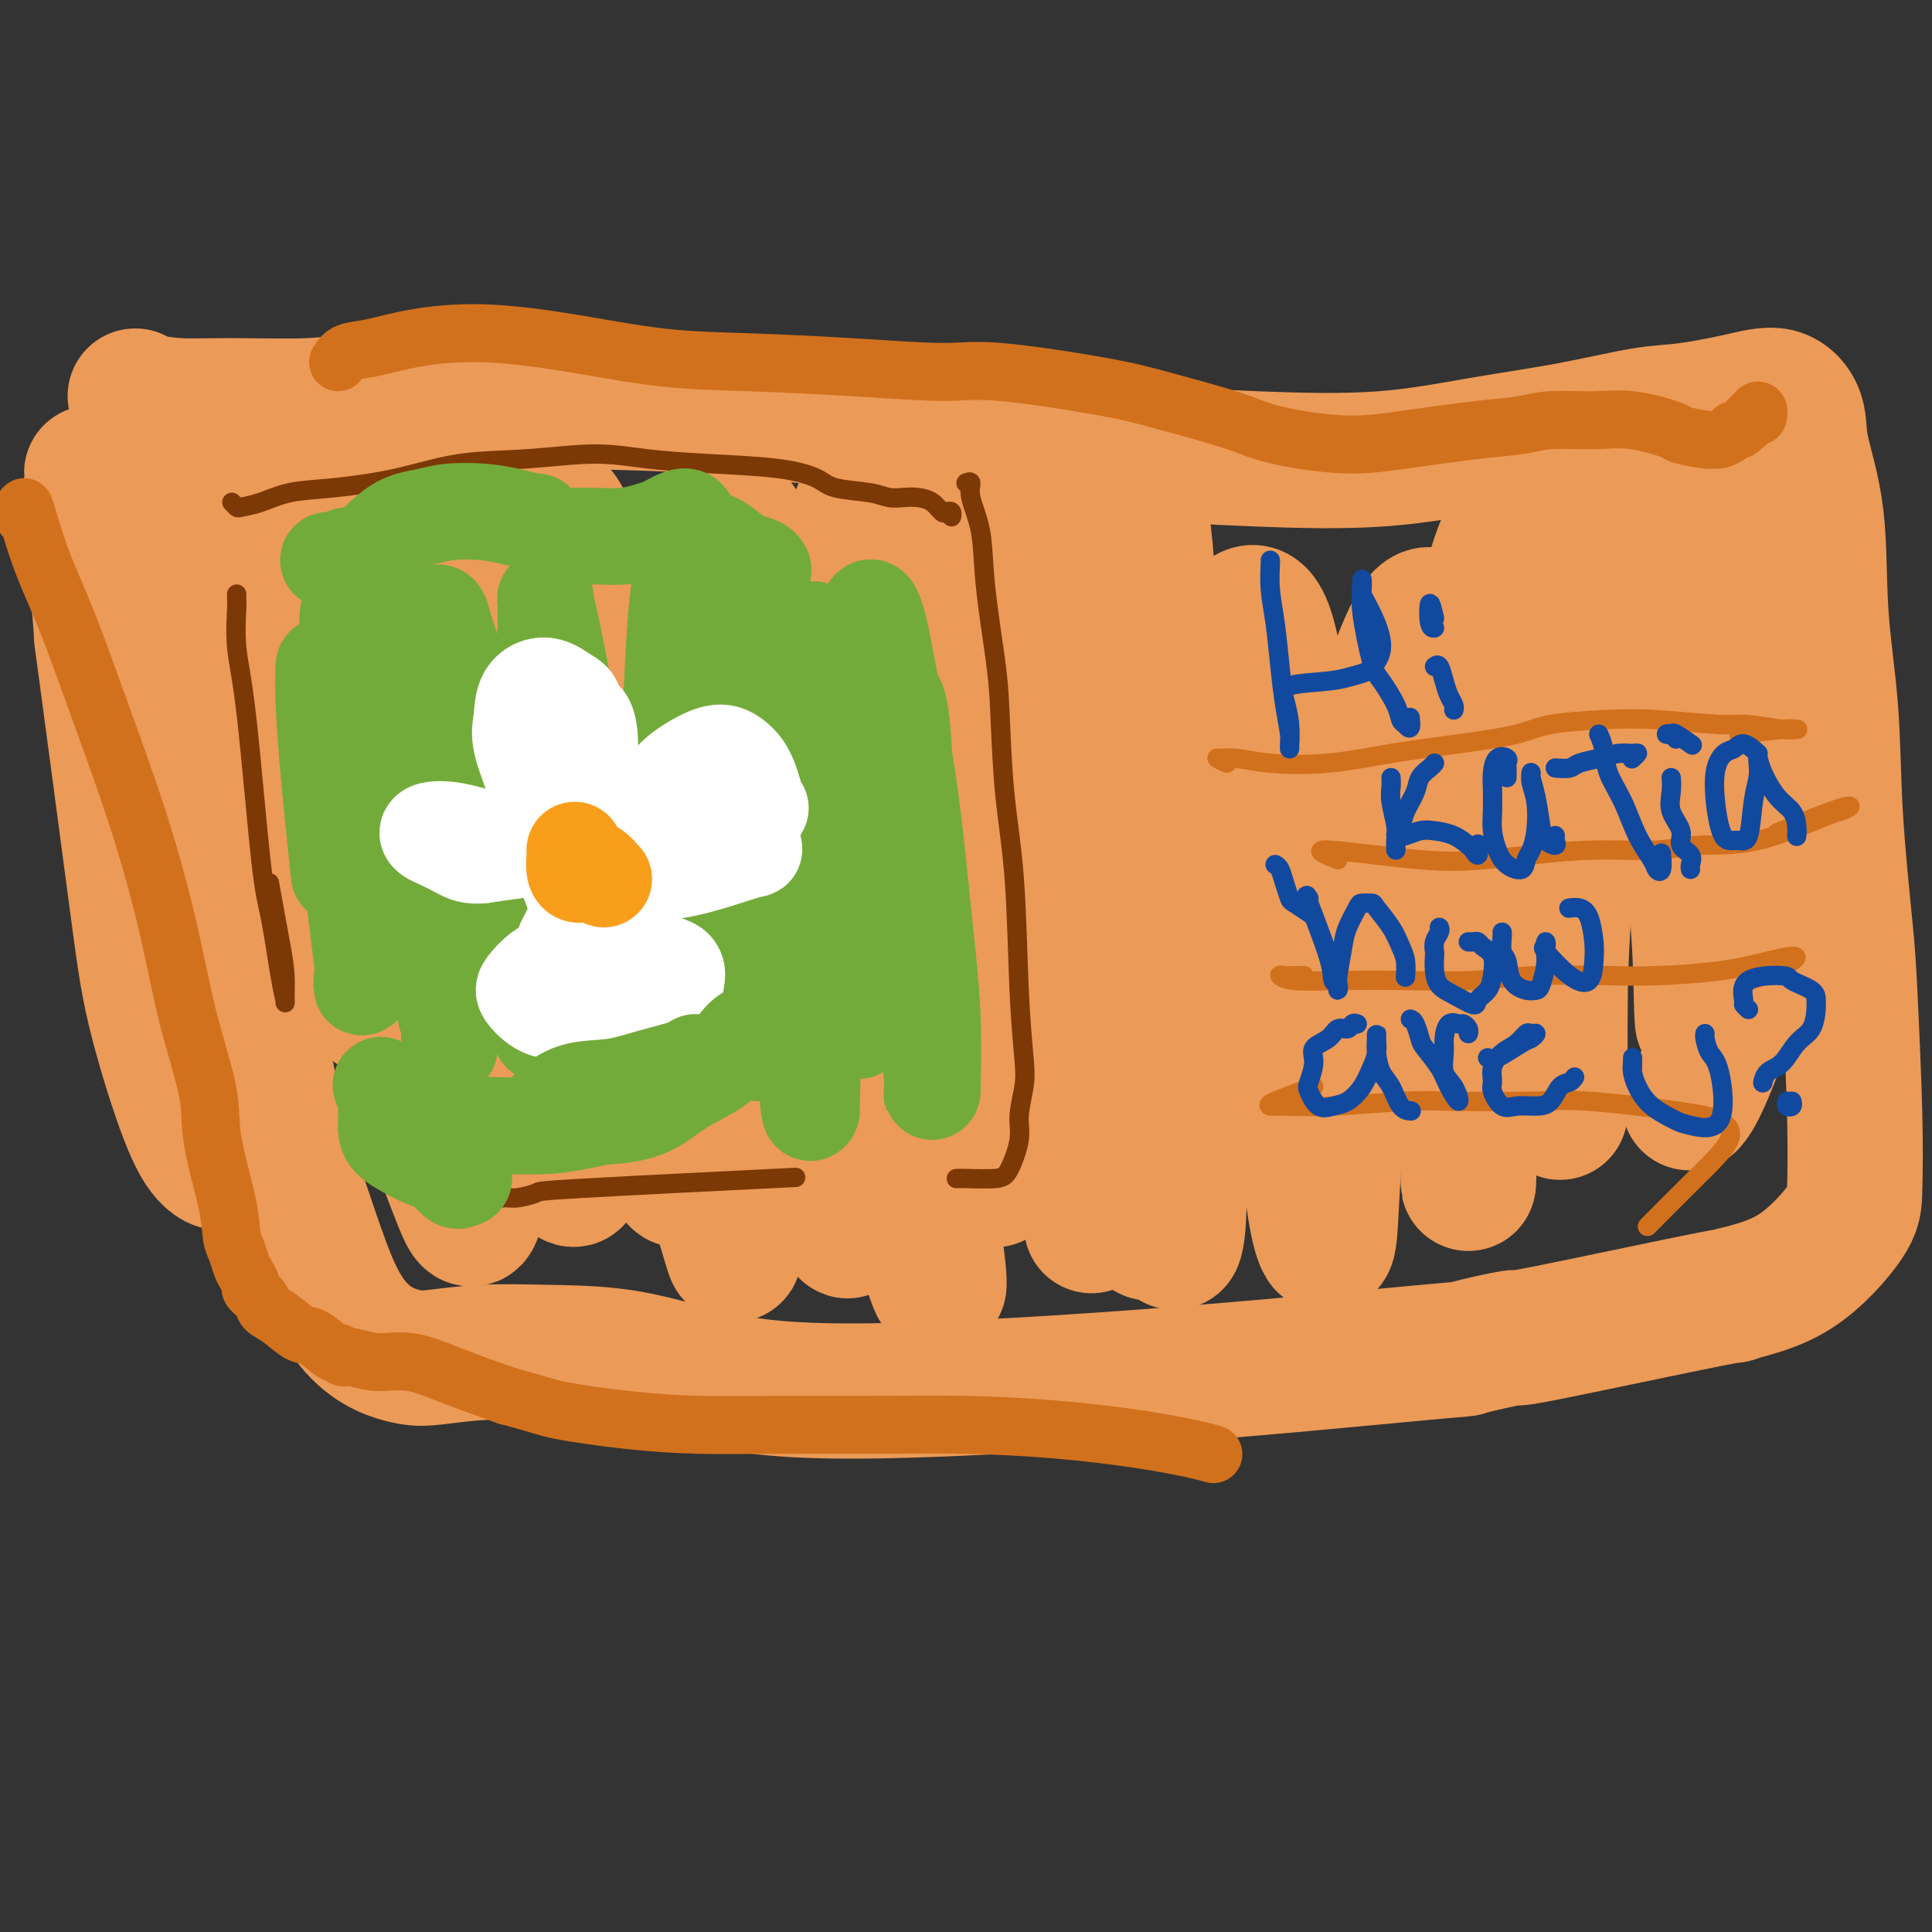
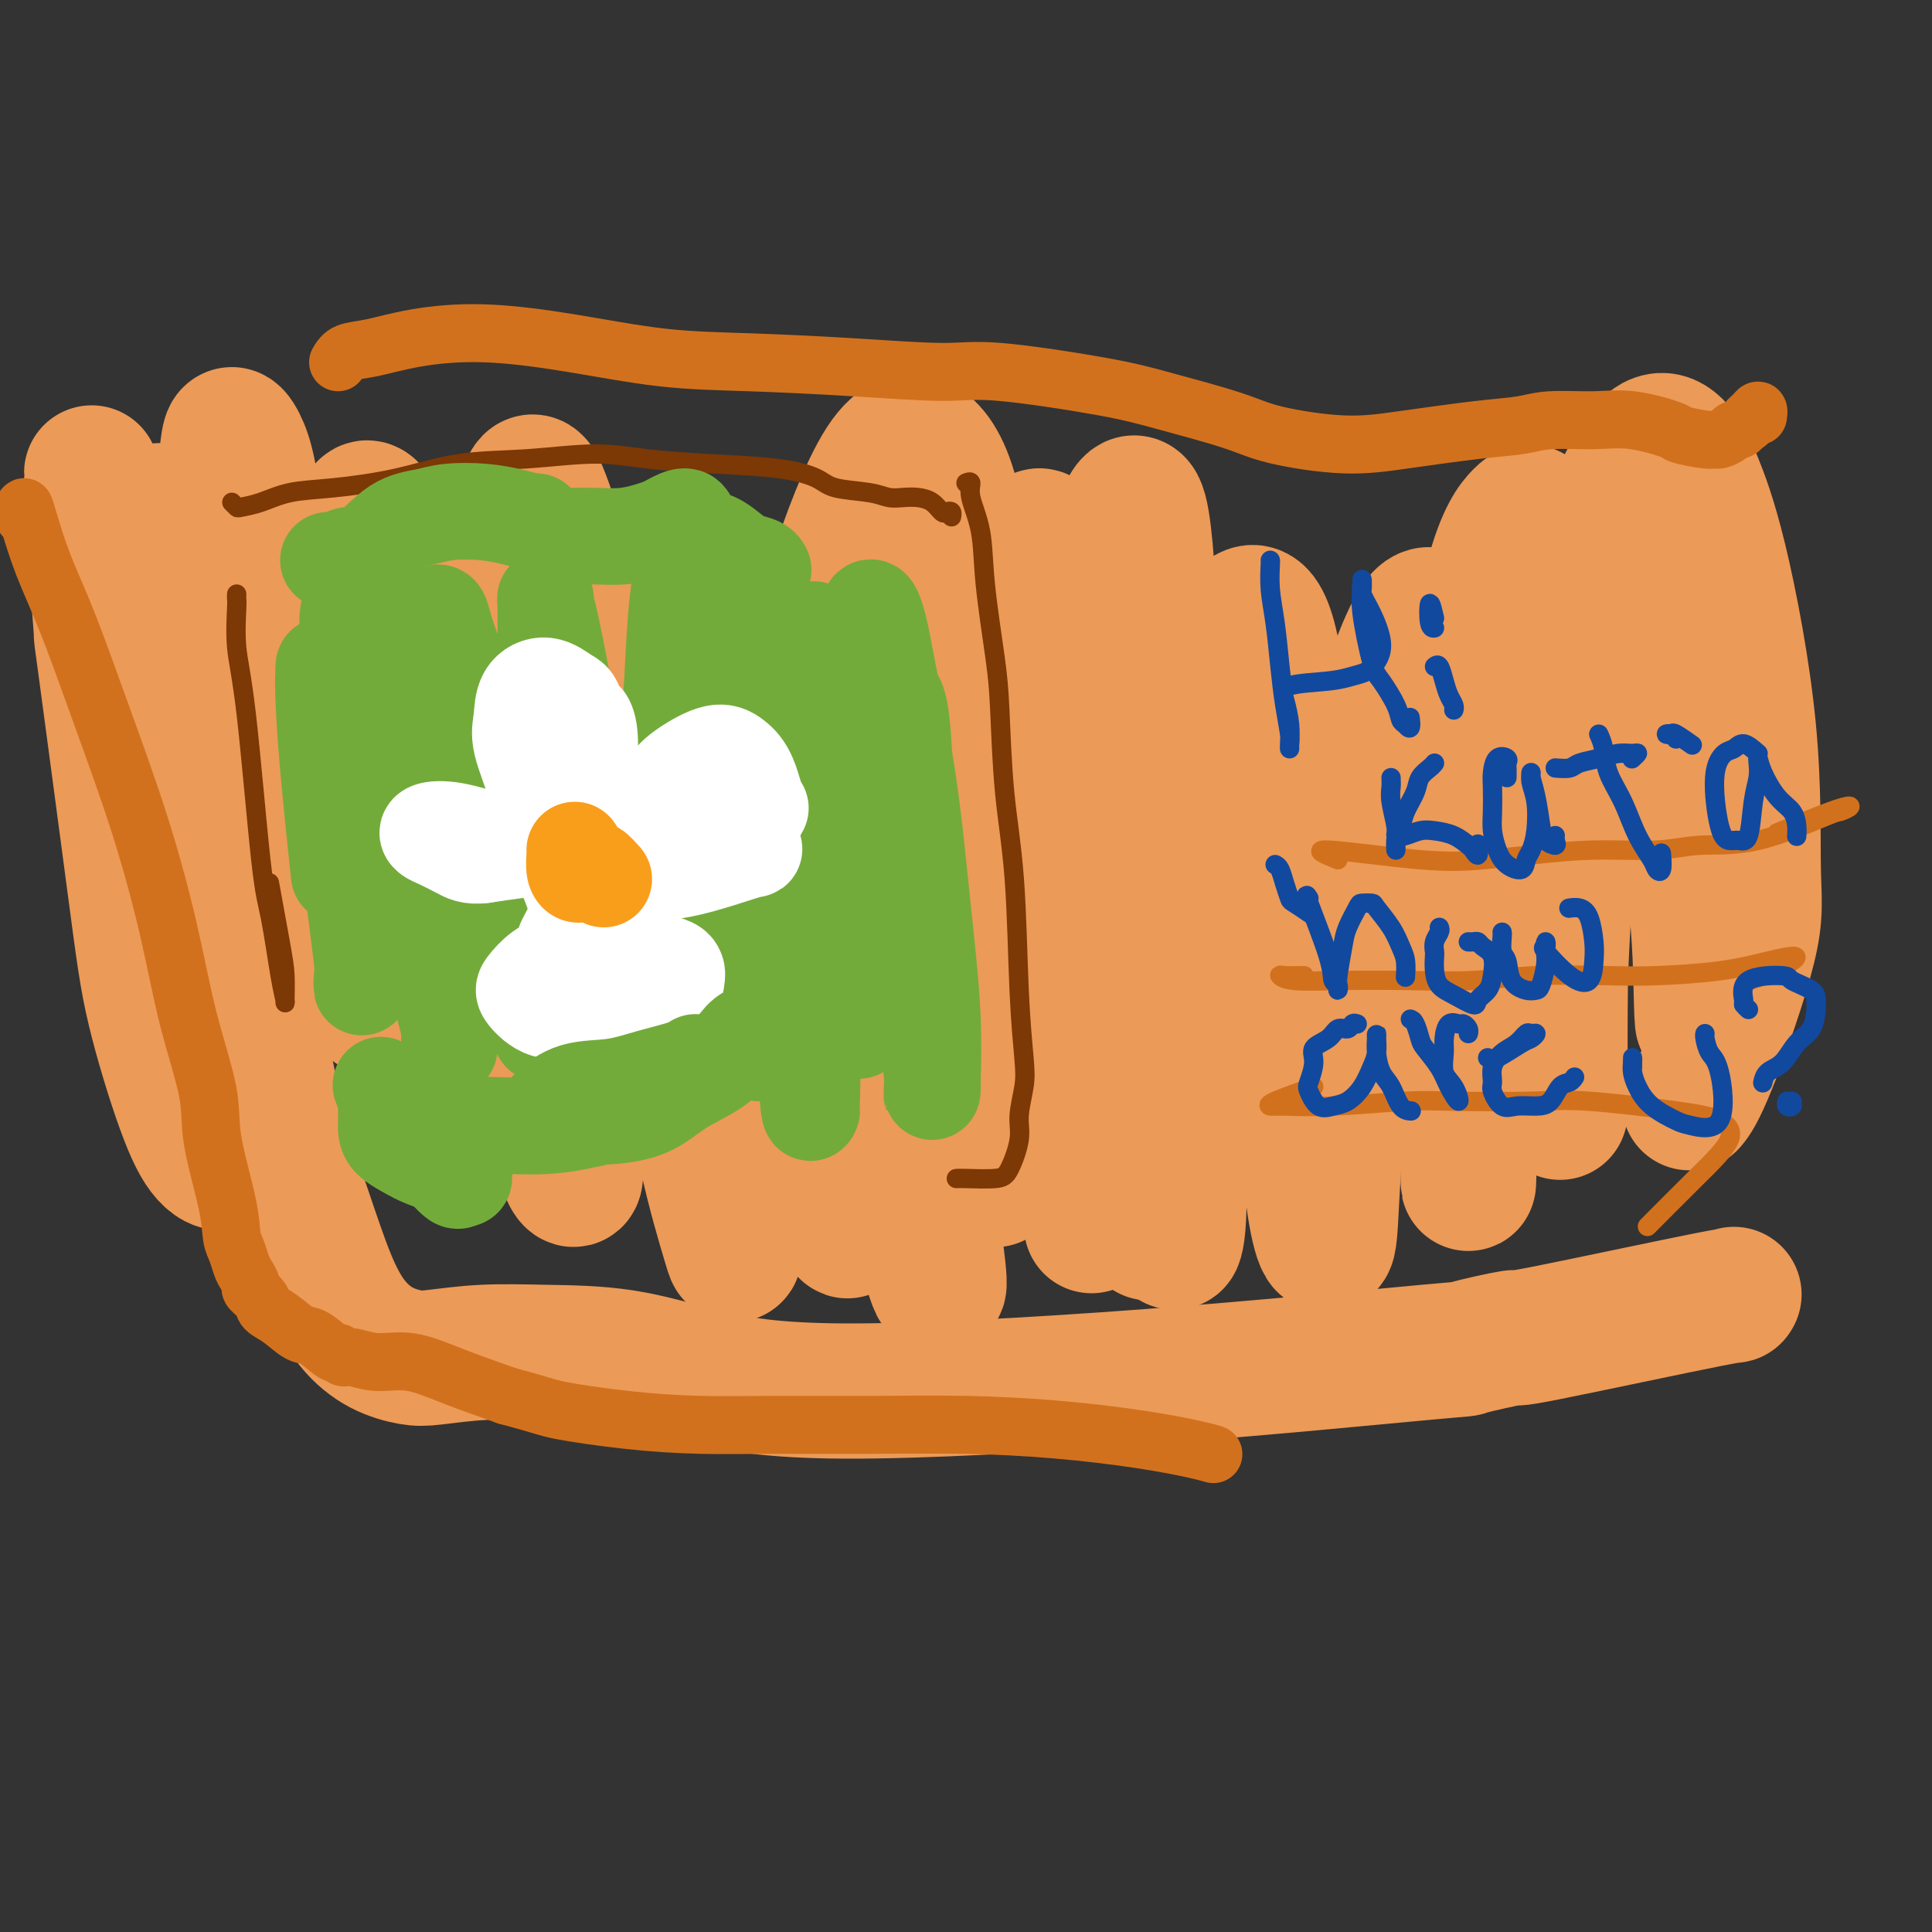
<svg xmlns="http://www.w3.org/2000/svg" viewBox="0 0 400 400" version="1.1">
  <rect x="0" y="0" width="400" height="400" fill="#333333" stroke="none" />
  <g fill="none" stroke="#EC9A57" stroke-width="28" stroke-linecap="round" stroke-linejoin="round">
-     <path d="M28,82c0.273,0.307 0.546,0.615 2,1c1.454,0.385 4.091,0.849 7,1c2.909,0.151 6.092,-0.010 11,0c4.908,0.010 11.540,0.190 16,0c4.460,-0.190 6.747,-0.751 15,-1c8.253,-0.249 22.471,-0.187 35,0c12.529,0.187 23.370,0.498 31,1c7.630,0.502 12.050,1.195 21,2c8.950,0.805 22.430,1.723 34,3c11.570,1.277 21.231,2.912 31,4c9.769,1.088 19.647,1.630 29,2c9.353,0.370 18.180,0.570 26,0c7.820,-0.570 14.634,-1.910 21,-3c6.366,-1.090 12.285,-1.931 18,-3c5.715,-1.069 11.227,-2.367 15,-3c3.773,-0.633 5.807,-0.602 9,-1c3.193,-0.398 7.546,-1.226 11,-2c3.454,-0.774 6.010,-1.494 8,-1c1.990,0.494 3.416,2.200 4,4c0.584,1.800 0.326,3.692 1,7c0.674,3.308 2.278,8.032 3,14c0.722,5.968 0.560,13.181 1,20c0.440,6.819 1.481,13.245 2,20c0.519,6.755 0.517,13.839 1,22c0.483,8.161 1.450,17.398 2,23c0.550,5.602 0.684,7.569 1,14c0.316,6.431 0.814,17.325 1,25c0.186,7.675 0.060,12.129 0,15c-0.060,2.871 -0.055,4.158 -2,7c-1.945,2.842 -5.842,7.241 -10,10c-4.158,2.759 -8.579,3.880 -13,5" />
    <path d="M359,268c-1.152,0.583 2.467,-0.461 -5,1c-7.467,1.461 -26.022,5.426 -34,7c-7.978,1.574 -5.379,0.757 -7,1c-1.621,0.243 -7.462,1.546 -9,2c-1.538,0.454 1.226,0.059 -9,1c-10.226,0.941 -33.444,3.219 -57,5c-23.556,1.781 -47.451,3.065 -63,3c-15.549,-0.065 -22.753,-1.478 -29,-3c-6.247,-1.522 -11.537,-3.153 -17,-4c-5.463,-0.847 -11.099,-0.911 -16,-1c-4.901,-0.089 -9.065,-0.205 -13,0c-3.935,0.205 -7.640,0.729 -10,1c-2.360,0.271 -3.375,0.288 -5,0c-1.625,-0.288 -3.858,-0.880 -6,-2c-2.142,-1.120 -4.192,-2.767 -6,-5c-1.808,-2.233 -3.376,-5.051 -5,-9c-1.624,-3.949 -3.306,-9.030 -5,-14c-1.694,-4.970 -3.400,-9.831 -5,-16c-1.600,-6.169 -3.093,-13.648 -4,-19c-0.907,-5.352 -1.227,-8.577 -2,-14c-0.773,-5.423 -1.998,-13.044 -3,-23c-1.002,-9.956 -1.782,-22.249 -2,-29c-0.218,-6.751 0.126,-7.962 0,-12c-0.126,-4.038 -0.721,-10.903 -1,-17c-0.279,-6.097 -0.241,-11.426 0,-16c0.241,-4.574 0.686,-8.394 1,-11c0.314,-2.606 0.496,-3.997 1,-4c0.504,-0.003 1.328,1.384 2,3c0.672,1.616 1.192,3.462 2,8c0.808,4.538 1.904,11.769 3,19" />
    <path d="M55,120c1.759,8.457 2.656,14.598 4,23c1.344,8.402 3.134,19.065 5,28c1.866,8.935 3.808,16.141 6,22c2.192,5.859 4.633,10.370 6,13c1.367,2.630 1.660,3.377 2,2c0.340,-1.377 0.727,-4.880 1,-8c0.273,-3.120 0.432,-5.858 0,-13c-0.432,-7.142 -1.455,-18.690 -2,-29c-0.545,-10.310 -0.612,-19.384 -1,-28c-0.388,-8.616 -1.098,-16.775 -1,-21c0.098,-4.225 1.004,-4.517 2,-3c0.996,1.517 2.083,4.841 4,11c1.917,6.159 4.665,15.151 8,26c3.335,10.849 7.258,23.553 11,36c3.742,12.447 7.305,24.636 10,35c2.695,10.364 4.523,18.904 6,24c1.477,5.096 2.604,6.747 3,6c0.396,-0.747 0.062,-3.893 -1,-12c-1.062,-8.107 -2.853,-21.176 -4,-31c-1.147,-9.824 -1.652,-16.402 -3,-28c-1.348,-11.598 -3.540,-28.214 -4,-42c-0.460,-13.786 0.811,-24.742 2,-29c1.189,-4.258 2.294,-1.817 4,3c1.706,4.817 4.012,12.011 7,22c2.988,9.989 6.658,22.771 10,36c3.342,13.229 6.357,26.903 9,40c2.643,13.097 4.913,25.617 7,35c2.087,9.383 3.993,15.628 5,19c1.007,3.372 1.117,3.869 1,0c-0.117,-3.869 -0.462,-12.106 -1,-20c-0.538,-7.894 -1.269,-15.447 -2,-23" />
    <path d="M149,214c-1.036,-13.581 -2.626,-26.033 -3,-41c-0.374,-14.967 0.468,-32.447 1,-41c0.532,-8.553 0.753,-8.178 2,-7c1.247,1.178 3.519,3.159 6,9c2.481,5.841 5.172,15.543 9,29c3.828,13.457 8.793,30.669 12,41c3.207,10.331 4.657,13.782 8,26c3.343,12.218 8.578,33.203 10,36c1.422,2.797 -0.971,-12.592 -3,-26c-2.029,-13.408 -3.696,-24.833 -5,-38c-1.304,-13.167 -2.245,-28.075 -2,-39c0.245,-10.925 1.676,-17.868 4,-21c2.324,-3.132 5.541,-2.454 9,1c3.459,3.454 7.161,9.685 11,19c3.839,9.315 7.814,21.714 11,30c3.186,8.286 5.584,12.460 8,20c2.416,7.540 4.850,18.446 7,27c2.150,8.554 4.015,14.757 4,16c-0.015,1.243 -1.910,-2.474 -3,-5c-1.090,-2.526 -1.375,-3.863 -6,-12c-4.625,-8.137 -13.591,-23.075 -19,-32c-5.409,-8.925 -7.260,-11.836 -8,-13c-0.740,-1.164 -0.370,-0.582 0,0" />
    <path d="M35,121c-0.285,-0.329 -0.571,-0.659 -1,-4c-0.429,-3.341 -1.002,-9.694 -1,-11c0.002,-1.306 0.579,2.436 1,6c0.421,3.564 0.686,6.949 1,12c0.314,5.051 0.677,11.766 1,16c0.323,4.234 0.604,5.986 2,14c1.396,8.014 3.905,22.289 5,30c1.095,7.711 0.777,8.859 1,11c0.223,2.141 0.988,5.274 1,6c0.012,0.726 -0.728,-0.955 -2,-5c-1.272,-4.045 -3.077,-10.453 -4,-15c-0.923,-4.547 -0.965,-7.235 -3,-16c-2.035,-8.765 -6.063,-23.609 -8,-32c-1.937,-8.391 -1.784,-10.329 -3,-15c-1.216,-4.671 -3.800,-12.077 -5,-16c-1.200,-3.923 -1.017,-4.365 -1,-4c0.017,0.365 -0.133,1.536 0,5c0.133,3.464 0.550,9.222 1,15c0.450,5.778 0.934,11.575 1,13c0.066,1.425 -0.286,-1.521 1,8c1.286,9.521 4.211,31.509 6,45c1.789,13.491 2.441,18.483 4,25c1.559,6.517 4.026,14.557 6,20c1.974,5.443 3.456,8.290 5,10c1.544,1.710 3.149,2.285 4,1c0.851,-1.285 0.946,-4.430 1,-11c0.054,-6.570 0.066,-16.565 0,-24c-0.066,-7.435 -0.210,-12.309 0,-21c0.210,-8.691 0.774,-21.197 2,-31c1.226,-9.803 3.113,-16.901 5,-24" />
-     <path d="M55,129c1.590,-6.217 3.064,-9.761 5,-12c1.936,-2.239 4.334,-3.175 6,0c1.666,3.175 2.599,10.460 4,16c1.401,5.540 3.271,9.333 5,18c1.729,8.667 3.317,22.207 5,35c1.683,12.793 3.460,24.838 6,35c2.540,10.162 5.842,18.440 8,24c2.158,5.560 3.170,8.403 4,7c0.830,-1.403 1.477,-7.050 2,-12c0.523,-4.950 0.921,-9.202 1,-18c0.079,-8.798 -0.161,-22.141 0,-36c0.161,-13.859 0.723,-28.235 2,-40c1.277,-11.765 3.270,-20.920 5,-28c1.730,-7.080 3.197,-12.086 5,-13c1.803,-0.914 3.941,2.264 5,6c1.059,3.736 1.040,8.029 2,14c0.960,5.971 2.901,13.621 5,28c2.099,14.379 4.357,35.486 6,47c1.643,11.514 2.673,13.433 4,19c1.327,5.567 2.953,14.782 4,20c1.047,5.218 1.516,6.438 2,4c0.484,-2.438 0.984,-8.534 1,-13c0.016,-4.466 -0.451,-7.300 -1,-20c-0.549,-12.700 -1.179,-35.264 -1,-51c0.179,-15.736 1.166,-24.643 2,-31c0.834,-6.357 1.516,-10.165 3,-14c1.484,-3.835 3.769,-7.698 6,-7c2.231,0.698 4.408,5.957 6,13c1.592,7.043 2.598,15.869 4,27c1.402,11.131 3.201,24.565 5,38" />
    <path d="M166,185c2.222,17.287 3.276,28.005 4,36c0.724,7.995 1.119,13.266 2,19c0.881,5.734 2.248,11.931 3,14c0.752,2.069 0.888,0.009 0,-4c-0.888,-4.009 -2.800,-9.967 -4,-20c-1.200,-10.033 -1.688,-24.140 -2,-40c-0.312,-15.860 -0.449,-33.474 0,-45c0.449,-11.526 1.483,-16.966 4,-25c2.517,-8.034 6.515,-18.664 10,-24c3.485,-5.336 6.456,-5.378 9,-3c2.544,2.378 4.661,7.175 6,15c1.339,7.825 1.902,18.679 2,31c0.098,12.321 -0.267,26.110 0,39c0.267,12.890 1.168,24.880 2,35c0.832,10.120 1.596,18.371 2,23c0.404,4.629 0.450,5.636 1,7c0.550,1.364 1.605,3.085 2,-4c0.395,-7.085 0.130,-22.978 0,-33c-0.130,-10.022 -0.127,-14.175 0,-24c0.127,-9.825 0.376,-25.324 1,-37c0.624,-11.676 1.624,-19.529 3,-25c1.376,-5.471 3.129,-8.560 4,-9c0.871,-0.440 0.860,1.769 1,6c0.140,4.231 0.430,10.484 1,20c0.570,9.516 1.421,22.294 2,35c0.579,12.706 0.888,25.340 2,37c1.112,11.660 3.027,22.345 4,30c0.973,7.655 1.003,12.279 1,14c-0.003,1.721 -0.039,0.540 0,-3c0.039,-3.540 0.154,-9.440 0,-19c-0.154,-9.560 -0.577,-22.780 -1,-36" />
    <path d="M225,195c-0.076,-16.490 0.233,-28.715 1,-41c0.767,-12.285 1.994,-24.629 3,-32c1.006,-7.371 1.793,-9.770 3,-13c1.207,-3.230 2.833,-7.292 4,-3c1.167,4.292 1.876,16.937 2,25c0.124,8.063 -0.336,11.545 0,21c0.336,9.455 1.467,24.882 2,38c0.533,13.118 0.469,23.926 1,34c0.531,10.074 1.659,19.413 2,25c0.341,5.587 -0.104,7.422 0,8c0.104,0.578 0.756,-0.102 1,-5c0.244,-4.898 0.080,-14.013 0,-21c-0.080,-6.987 -0.077,-11.848 0,-21c0.077,-9.152 0.226,-22.597 1,-34c0.774,-11.403 2.172,-20.763 4,-28c1.828,-7.237 4.086,-12.352 6,-16c1.914,-3.648 3.486,-5.828 5,-5c1.514,0.828 2.972,4.666 4,12c1.028,7.334 1.626,18.166 2,26c0.374,7.834 0.524,12.672 1,21c0.476,8.328 1.278,20.148 2,30c0.722,9.852 1.362,17.738 2,24c0.638,6.262 1.273,10.901 2,14c0.727,3.099 1.547,4.658 2,3c0.453,-1.658 0.539,-6.532 1,-14c0.461,-7.468 1.296,-17.530 2,-30c0.704,-12.470 1.277,-27.350 2,-37c0.723,-9.650 1.596,-14.071 4,-22c2.404,-7.929 6.340,-19.365 9,-24c2.660,-4.635 4.046,-2.467 5,0c0.954,2.467 1.477,5.234 2,8" />
    <path d="M300,138c0.718,4.875 1.513,13.061 2,23c0.487,9.939 0.667,21.631 1,32c0.333,10.369 0.818,19.415 1,27c0.182,7.585 0.059,13.709 0,18c-0.059,4.291 -0.055,6.749 0,7c0.055,0.251 0.161,-1.704 0,-7c-0.161,-5.296 -0.591,-13.934 -1,-21c-0.409,-7.066 -0.799,-12.561 -1,-22c-0.201,-9.439 -0.215,-22.822 1,-37c1.215,-14.178 3.659,-29.150 6,-38c2.341,-8.850 4.578,-11.579 6,-13c1.422,-1.421 2.027,-1.535 3,1c0.973,2.535 2.313,7.719 3,15c0.687,7.281 0.720,16.660 1,27c0.280,10.340 0.807,21.642 1,32c0.193,10.358 0.051,19.771 0,27c-0.051,7.229 -0.010,12.275 0,16c0.010,3.725 -0.009,6.129 0,5c0.009,-1.129 0.046,-5.793 0,-10c-0.046,-4.207 -0.175,-7.959 0,-15c0.175,-7.041 0.653,-17.372 2,-33c1.347,-15.628 3.561,-36.552 5,-48c1.439,-11.448 2.102,-13.421 4,-18c1.898,-4.579 5.031,-11.765 8,-14c2.969,-2.235 5.774,0.482 8,6c2.226,5.518 3.872,13.837 5,22c1.128,8.163 1.739,16.171 2,19c0.261,2.829 0.173,0.480 0,10c-0.173,9.520 -0.431,30.909 -1,42c-0.569,11.091 -1.448,11.883 -2,13c-0.552,1.117 -0.776,2.558 -1,4" />
    <path d="M353,208c-0.750,9.466 -0.625,-1.371 -1,-10c-0.375,-8.629 -1.249,-15.052 -2,-24c-0.751,-8.948 -1.379,-20.422 -2,-31c-0.621,-10.578 -1.234,-20.261 -1,-28c0.234,-7.739 1.316,-13.536 2,-16c0.684,-2.464 0.971,-1.597 2,1c1.029,2.597 2.799,6.925 5,16c2.201,9.075 4.831,22.898 6,35c1.169,12.102 0.877,22.483 1,29c0.123,6.517 0.662,9.169 -1,16c-1.662,6.831 -5.524,17.839 -8,24c-2.476,6.161 -3.564,7.475 -4,8c-0.436,0.525 -0.218,0.263 0,0" />
  </g>
  <g fill="none" stroke="#D2711D" stroke-width="4" stroke-linecap="round" stroke-linejoin="round">
-     <path d="M254,158c-0.904,-0.430 -1.808,-0.860 -2,-1c-0.192,-0.140 0.329,0.009 1,0c0.671,-0.009 1.492,-0.176 3,0c1.508,0.176 3.701,0.697 7,1c3.299,0.303 7.703,0.390 12,0c4.297,-0.390 8.488,-1.257 13,-2c4.512,-0.743 9.346,-1.363 14,-2c4.654,-0.637 9.126,-1.291 12,-2c2.874,-0.709 4.148,-1.473 7,-2c2.852,-0.527 7.281,-0.817 11,-1c3.719,-0.183 6.727,-0.259 11,0c4.273,0.259 9.811,0.854 13,1c3.189,0.146 4.028,-0.158 6,0c1.972,0.158 5.077,0.778 7,1c1.923,0.222 2.664,0.046 3,0c0.336,-0.046 0.265,0.039 0,0c-0.265,-0.039 -0.725,-0.203 -3,0c-2.275,0.203 -6.364,0.772 -8,1c-1.636,0.228 -0.818,0.114 0,0" />
    <path d="M277,178c-2.662,-1.066 -5.324,-2.132 -2,-2c3.324,0.132 12.634,1.462 19,2c6.366,0.538 9.786,0.284 13,0c3.214,-0.284 6.220,-0.597 10,-1c3.780,-0.403 8.334,-0.897 13,-1c4.666,-0.103 9.444,0.184 13,0c3.556,-0.184 5.890,-0.838 9,-1c3.110,-0.162 6.996,0.166 12,-1c5.004,-1.166 11.125,-3.828 14,-5c2.875,-1.172 2.502,-0.853 3,-1c0.498,-0.147 1.865,-0.761 2,-1c0.135,-0.239 -0.964,-0.103 -4,1c-3.036,1.103 -8.010,3.172 -10,4c-1.990,0.828 -0.995,0.414 0,0" />
    <path d="M270,202c-1.546,0.030 -3.092,0.060 -4,0c-0.908,-0.060 -1.178,-0.211 -1,0c0.178,0.211 0.804,0.785 3,1c2.196,0.215 5.961,0.072 10,0c4.039,-0.072 8.352,-0.071 13,0c4.648,0.071 9.632,0.213 14,0c4.368,-0.213 8.120,-0.782 13,-1c4.880,-0.218 10.887,-0.087 15,0c4.113,0.087 6.333,0.129 10,0c3.667,-0.129 8.781,-0.431 13,-1c4.219,-0.569 7.544,-1.406 10,-2c2.456,-0.594 4.045,-0.944 5,-1c0.955,-0.056 1.277,0.181 0,1c-1.277,0.819 -4.151,2.221 -6,3c-1.849,0.779 -2.671,0.937 -3,1c-0.329,0.063 -0.164,0.032 0,0" />
    <path d="M272,225c-3.229,1.153 -6.458,2.305 -8,3c-1.542,0.695 -1.396,0.932 -1,1c0.396,0.068 1.041,-0.034 3,0c1.959,0.034 5.233,0.204 10,0c4.767,-0.204 11.028,-0.780 15,-1c3.972,-0.220 5.654,-0.082 10,0c4.346,0.082 11.355,0.108 16,0c4.645,-0.108 6.926,-0.351 12,0c5.074,0.351 12.941,1.297 18,2c5.059,0.703 7.309,1.164 9,2c1.691,0.836 2.825,2.049 2,4c-0.825,1.951 -3.607,4.641 -7,8c-3.393,3.359 -7.398,7.388 -9,9c-1.602,1.612 -0.801,0.806 0,0" />
  </g>
  <g fill="none" stroke="#11499F" stroke-width="4" stroke-linecap="round" stroke-linejoin="round">
    <path d="M263,116c0.024,0.010 0.048,0.020 0,1c-0.048,0.980 -0.167,2.931 0,5c0.167,2.069 0.619,4.256 1,7c0.381,2.744 0.691,6.046 1,9c0.309,2.954 0.619,5.561 1,8c0.381,2.439 0.835,4.709 1,6c0.165,1.291 0.041,1.602 0,2c-0.041,0.398 -0.000,0.885 0,1c0.000,0.115 -0.041,-0.140 0,-1c0.041,-0.860 0.163,-2.325 0,-4c-0.163,-1.675 -0.612,-3.562 -1,-5c-0.388,-1.438 -0.714,-2.429 1,-3c1.714,-0.571 5.470,-0.723 8,-1c2.530,-0.277 3.835,-0.678 5,-1c1.165,-0.322 2.189,-0.565 3,-1c0.811,-0.435 1.408,-1.061 2,-2c0.592,-0.939 1.178,-2.190 1,-4c-0.178,-1.810 -1.119,-4.179 -2,-6c-0.881,-1.821 -1.702,-3.095 -2,-4c-0.298,-0.905 -0.074,-1.441 0,-2c0.074,-0.559 -0.004,-1.141 0,-1c0.004,0.141 0.088,1.007 0,2c-0.088,0.993 -0.350,2.115 0,5c0.350,2.885 1.312,7.533 2,10c0.688,2.467 1.102,2.754 2,4c0.898,1.246 2.280,3.451 3,5c0.720,1.549 0.777,2.443 1,3c0.223,0.557 0.611,0.779 1,1" />
    <path d="M291,150c1.311,1.800 1.089,-0.200 1,-1c-0.089,-0.800 -0.044,-0.400 0,0" />
    <path d="M297,138c0.332,-0.263 0.663,-0.526 1,0c0.337,0.526 0.679,1.840 1,3c0.321,1.160 0.622,2.167 1,3c0.378,0.833 0.832,1.494 1,2c0.168,0.506 0.048,0.859 0,1c-0.048,0.141 -0.024,0.071 0,0" />
    <path d="M297,128c-0.393,-1.690 -0.786,-3.381 -1,-3c-0.214,0.381 -0.250,2.833 0,4c0.250,1.167 0.786,1.048 1,1c0.214,-0.048 0.107,-0.024 0,0" />
    <path d="M288,161c0.030,0.638 0.061,1.276 0,2c-0.061,0.724 -0.212,1.535 0,3c0.212,1.465 0.789,3.583 1,5c0.211,1.417 0.057,2.132 0,3c-0.057,0.868 -0.015,1.887 0,2c0.015,0.113 0.004,-0.682 0,-1c-0.004,-0.318 -0.002,-0.159 0,0" />
    <path d="M297,158c-0.212,0.260 -0.423,0.520 -1,1c-0.577,0.480 -1.519,1.179 -2,2c-0.481,0.821 -0.502,1.762 -1,3c-0.498,1.238 -1.473,2.773 -2,4c-0.527,1.227 -0.606,2.146 -1,3c-0.394,0.854 -1.102,1.642 -1,2c0.102,0.358 1.015,0.285 2,0c0.985,-0.285 2.042,-0.782 3,-1c0.958,-0.218 1.815,-0.158 3,0c1.185,0.158 2.696,0.413 4,1c1.304,0.587 2.402,1.505 3,2c0.598,0.495 0.696,0.566 1,1c0.304,0.434 0.813,1.232 1,1c0.187,-0.232 0.054,-1.495 0,-2c-0.054,-0.505 -0.027,-0.253 0,0" />
    <path d="M312,161c0.014,-0.757 0.028,-1.514 0,-2c-0.028,-0.486 -0.099,-0.701 0,-1c0.099,-0.299 0.366,-0.681 0,-1c-0.366,-0.319 -1.367,-0.575 -2,0c-0.633,0.575 -0.899,1.981 -1,3c-0.101,1.019 -0.036,1.652 0,3c0.036,1.348 0.045,3.410 0,5c-0.045,1.590 -0.142,2.707 0,4c0.142,1.293 0.524,2.762 1,4c0.476,1.238 1.045,2.245 2,3c0.955,0.755 2.295,1.259 3,1c0.705,-0.259 0.773,-1.280 1,-2c0.227,-0.720 0.611,-1.139 1,-2c0.389,-0.861 0.783,-2.163 1,-4c0.217,-1.837 0.257,-4.209 0,-6c-0.257,-1.791 -0.812,-3.000 -1,-4c-0.188,-1.000 -0.010,-1.792 0,-2c0.010,-0.208 -0.147,0.169 0,1c0.147,0.831 0.600,2.115 1,4c0.400,1.885 0.748,4.372 1,6c0.252,1.628 0.407,2.398 1,3c0.593,0.602 1.623,1.038 2,1c0.377,-0.038 0.102,-0.549 0,-1c-0.102,-0.451 -0.029,-0.843 0,-1c0.029,-0.157 0.015,-0.078 0,0" />
    <path d="M322,159c1.136,0.091 2.272,0.182 3,0c0.728,-0.182 1.047,-0.638 2,-1c0.953,-0.362 2.539,-0.629 4,-1c1.461,-0.371 2.798,-0.845 4,-1c1.202,-0.155 2.271,0.010 3,0c0.729,-0.010 1.119,-0.195 1,0c-0.119,0.195 -0.748,0.770 -1,1c-0.252,0.230 -0.126,0.115 0,0" />
    <path d="M331,152c0.382,0.837 0.764,1.673 1,3c0.236,1.327 0.325,3.143 1,5c0.675,1.857 1.936,3.754 3,6c1.064,2.246 1.931,4.839 3,7c1.069,2.161 2.339,3.888 3,5c0.661,1.112 0.713,1.607 1,2c0.287,0.393 0.808,0.683 1,0c0.192,-0.683 0.055,-2.338 0,-3c-0.055,-0.662 -0.027,-0.331 0,0" />
-     <path d="M346,161c0.065,0.915 0.130,1.831 0,3c-0.130,1.169 -0.455,2.593 0,4c0.455,1.407 1.691,2.797 2,4c0.309,1.203 -0.310,2.217 0,3c0.310,0.783 1.547,1.334 2,2c0.453,0.666 0.122,1.449 0,2c-0.122,0.551 -0.035,0.872 0,1c0.035,0.128 0.017,0.064 0,0" />
    <path d="M347,153c-0.281,-0.418 -0.562,-0.837 -1,-1c-0.438,-0.163 -1.035,-0.071 -1,0c0.035,0.071 0.700,0.122 1,0c0.300,-0.122 0.235,-0.418 1,0c0.765,0.418 2.362,1.548 3,2c0.638,0.452 0.319,0.226 0,0" />
    <path d="M364,156c-1.085,-0.949 -2.169,-1.898 -3,-2c-0.831,-0.102 -1.408,0.642 -2,1c-0.592,0.358 -1.200,0.330 -2,1c-0.800,0.670 -1.791,2.038 -2,5c-0.209,2.962 0.363,7.518 1,10c0.637,2.482 1.337,2.891 2,3c0.663,0.109 1.288,-0.082 2,0c0.712,0.082 1.511,0.437 2,-1c0.489,-1.437 0.668,-4.665 1,-7c0.332,-2.335 0.815,-3.776 1,-5c0.185,-1.224 0.070,-2.232 0,-3c-0.070,-0.768 -0.096,-1.296 0,-1c0.096,0.296 0.313,1.418 1,3c0.687,1.582 1.844,3.626 3,5c1.156,1.374 2.310,2.080 3,3c0.690,0.920 0.917,2.055 1,3c0.083,0.945 0.024,1.698 0,2c-0.024,0.302 -0.012,0.151 0,0" />
    <path d="M271,186c-0.431,-0.677 -0.862,-1.354 0,1c0.862,2.354 3.016,7.738 4,11c0.984,3.262 0.799,4.403 1,5c0.201,0.597 0.789,0.652 1,1c0.211,0.348 0.044,0.990 0,1c-0.044,0.010 0.034,-0.610 0,-1c-0.034,-0.390 -0.179,-0.549 0,-2c0.179,-1.451 0.682,-4.193 1,-6c0.318,-1.807 0.451,-2.680 1,-4c0.549,-1.320 1.516,-3.088 2,-4c0.484,-0.912 0.486,-0.967 1,-1c0.514,-0.033 1.539,-0.043 2,0c0.461,0.043 0.358,0.138 1,1c0.642,0.862 2.028,2.491 3,4c0.972,1.509 1.528,2.899 2,4c0.472,1.101 0.858,1.912 1,3c0.142,1.088 0.041,2.454 0,3c-0.041,0.546 -0.020,0.273 0,0" />
    <path d="M298,192c0.113,0.254 0.226,0.507 0,1c-0.226,0.493 -0.791,1.224 -1,2c-0.209,0.776 -0.063,1.597 0,2c0.063,0.403 0.042,0.389 0,1c-0.042,0.611 -0.104,1.846 0,3c0.104,1.154 0.374,2.227 1,3c0.626,0.773 1.607,1.247 3,2c1.393,0.753 3.198,1.786 4,2c0.802,0.214 0.600,-0.390 1,-1c0.400,-0.610 1.400,-1.225 2,-2c0.600,-0.775 0.799,-1.710 1,-3c0.201,-1.290 0.404,-2.934 0,-4c-0.404,-1.066 -1.415,-1.554 -2,-2c-0.585,-0.446 -0.744,-0.852 -1,-1c-0.256,-0.148 -0.607,-0.040 -1,0c-0.393,0.040 -0.826,0.011 -1,0c-0.174,-0.011 -0.087,-0.006 0,0" />
    <path d="M311,193c0.028,0.115 0.055,0.231 0,1c-0.055,0.769 -0.194,2.192 0,3c0.194,0.808 0.720,1.001 1,2c0.280,0.999 0.313,2.805 1,4c0.687,1.195 2.026,1.779 3,2c0.974,0.221 1.581,0.079 2,0c0.419,-0.079 0.649,-0.094 1,-1c0.351,-0.906 0.822,-2.702 1,-4c0.178,-1.298 0.063,-2.096 0,-3c-0.063,-0.904 -0.073,-1.913 0,-2c0.073,-0.087 0.230,0.749 0,1c-0.230,0.251 -0.846,-0.083 0,1c0.846,1.083 3.152,3.584 5,5c1.848,1.416 3.236,1.749 4,1c0.764,-0.749 0.905,-2.579 1,-4c0.095,-1.421 0.144,-2.433 0,-4c-0.144,-1.567 -0.482,-3.688 -1,-5c-0.518,-1.312 -1.216,-1.815 -2,-2c-0.784,-0.185 -1.652,-0.053 -2,0c-0.348,0.053 -0.174,0.026 0,0" />
    <path d="M264,179c0.338,0.170 0.676,0.340 1,1c0.324,0.660 0.634,1.809 1,3c0.366,1.191 0.789,2.422 1,3c0.211,0.578 0.211,0.502 1,1c0.789,0.498 2.368,1.571 3,2c0.632,0.429 0.316,0.215 0,0" />
    <path d="M281,212c-0.361,-0.126 -0.721,-0.253 -1,0c-0.279,0.253 -0.476,0.884 -1,1c-0.524,0.116 -1.373,-0.285 -2,0c-0.627,0.285 -1.031,1.254 -2,2c-0.969,0.746 -2.503,1.269 -3,2c-0.497,0.731 0.044,1.671 0,3c-0.044,1.329 -0.672,3.048 -1,4c-0.328,0.952 -0.355,1.137 0,2c0.355,0.863 1.093,2.404 2,3c0.907,0.596 1.984,0.246 3,0c1.016,-0.246 1.971,-0.388 3,-1c1.029,-0.612 2.132,-1.695 3,-3c0.868,-1.305 1.501,-2.831 2,-4c0.499,-1.169 0.865,-1.980 1,-3c0.135,-1.020 0.038,-2.250 0,-3c-0.038,-0.750 -0.018,-1.020 0,-1c0.018,0.020 0.035,0.331 0,1c-0.035,0.669 -0.121,1.696 0,3c0.121,1.304 0.450,2.885 1,4c0.550,1.115 1.323,1.763 2,3c0.677,1.237 1.259,3.064 2,4c0.741,0.936 1.640,0.982 2,1c0.360,0.018 0.180,0.009 0,0" />
    <path d="M292,211c0.318,0.118 0.637,0.235 1,1c0.363,0.765 0.771,2.176 1,3c0.229,0.824 0.280,1.059 1,2c0.720,0.941 2.108,2.588 3,4c0.892,1.412 1.286,2.590 2,4c0.714,1.410 1.746,3.053 2,3c0.254,-0.053 -0.270,-1.801 -1,-3c-0.730,-1.199 -1.667,-1.848 -2,-3c-0.333,-1.152 -0.062,-2.807 0,-4c0.062,-1.193 -0.085,-1.925 0,-3c0.085,-1.075 0.401,-2.495 1,-3c0.599,-0.505 1.481,-0.097 2,0c0.519,0.097 0.675,-0.118 1,0c0.325,0.118 0.818,0.570 1,1c0.182,0.430 0.052,0.837 0,1c-0.052,0.163 -0.026,0.081 0,0" />
    <path d="M308,219c0.330,0.318 0.660,0.636 2,0c1.340,-0.636 3.691,-2.225 5,-3c1.309,-0.775 1.575,-0.738 2,-1c0.425,-0.262 1.008,-0.825 1,-1c-0.008,-0.175 -0.609,0.039 -1,0c-0.391,-0.039 -0.574,-0.330 -1,0c-0.426,0.330 -1.096,1.280 -2,2c-0.904,0.720 -2.041,1.209 -3,2c-0.959,0.791 -1.741,1.882 -2,3c-0.259,1.118 0.006,2.261 0,3c-0.006,0.739 -0.283,1.073 0,2c0.283,0.927 1.125,2.448 2,3c0.875,0.552 1.782,0.135 3,0c1.218,-0.135 2.747,0.013 4,0c1.253,-0.013 2.231,-0.186 3,-1c0.769,-0.814 1.330,-2.270 2,-3c0.670,-0.730 1.450,-0.735 2,-1c0.550,-0.265 0.872,-0.790 1,-1c0.128,-0.210 0.064,-0.105 0,0" />
    <path d="M338,221c0.001,-0.291 0.002,-0.581 0,-1c-0.002,-0.419 -0.008,-0.965 0,-1c0.008,-0.035 0.030,0.442 0,1c-0.030,0.558 -0.112,1.195 0,2c0.112,0.805 0.416,1.776 1,3c0.584,1.224 1.447,2.700 3,4c1.553,1.300 3.797,2.424 5,3c1.203,0.576 1.366,0.603 3,1c1.634,0.397 4.739,1.164 6,-1c1.261,-2.164 0.678,-7.259 0,-10c-0.678,-2.741 -1.450,-3.126 -2,-4c-0.550,-0.874 -0.879,-2.235 -1,-3c-0.121,-0.765 -0.035,-0.933 0,-1c0.035,-0.067 0.017,-0.034 0,0" />
    <path d="M362,209c-0.447,-0.421 -0.894,-0.843 -1,-1c-0.106,-0.157 0.129,-0.050 0,-1c-0.129,-0.950 -0.623,-2.956 1,-4c1.623,-1.044 5.364,-1.127 7,-1c1.636,0.127 1.169,0.464 2,1c0.831,0.536 2.960,1.272 4,2c1.040,0.728 0.992,1.448 1,2c0.008,0.552 0.073,0.934 0,2c-0.073,1.066 -0.282,2.815 -1,4c-0.718,1.185 -1.944,1.807 -3,3c-1.056,1.193 -1.943,2.959 -3,4c-1.057,1.041 -2.285,1.357 -3,2c-0.715,0.643 -0.919,1.612 -1,2c-0.081,0.388 -0.041,0.194 0,0" />
    <path d="M370,228c-0.113,0.393 -0.226,0.786 0,1c0.226,0.214 0.792,0.250 1,0c0.208,-0.250 0.060,-0.786 0,-1c-0.060,-0.214 -0.030,-0.107 0,0" />
  </g>
  <g fill="none" stroke="#7C3805" stroke-width="4" stroke-linecap="round" stroke-linejoin="round">
    <path d="M49,123c-0.011,0.385 -0.021,0.770 0,1c0.021,0.230 0.074,0.304 0,2c-0.074,1.696 -0.276,5.013 0,8c0.276,2.987 1.030,5.644 2,14c0.970,8.356 2.155,22.411 3,30c0.845,7.589 1.351,8.712 2,12c0.649,3.288 1.440,8.740 2,12c0.560,3.260 0.889,4.329 1,5c0.111,0.671 0.005,0.945 0,0c-0.005,-0.945 0.091,-3.109 0,-5c-0.091,-1.891 -0.371,-3.509 -1,-7c-0.629,-3.491 -1.608,-8.855 -2,-11c-0.392,-2.145 -0.196,-1.073 0,0" />
    <path d="M48,104c0.396,0.407 0.791,0.814 1,1c0.209,0.186 0.231,0.150 1,0c0.769,-0.150 2.285,-0.415 4,-1c1.715,-0.585 3.627,-1.490 6,-2c2.373,-0.510 5.205,-0.625 9,-1c3.795,-0.375 8.554,-1.012 13,-2c4.446,-0.988 8.580,-2.328 13,-3c4.420,-0.672 9.127,-0.675 14,-1c4.873,-0.325 9.911,-0.971 14,-1c4.089,-0.029 7.230,0.559 11,1c3.770,0.441 8.168,0.734 13,1c4.832,0.266 10.099,0.506 14,1c3.901,0.494 6.438,1.243 8,2c1.562,0.757 2.151,1.523 4,2c1.849,0.477 4.960,0.666 7,1c2.040,0.334 3.009,0.815 4,1c0.991,0.185 2.006,0.074 3,0c0.994,-0.074 1.969,-0.112 3,0c1.031,0.112 2.119,0.373 3,1c0.881,0.627 1.557,1.618 2,2c0.443,0.382 0.655,0.154 1,0c0.345,-0.154 0.824,-0.234 1,0c0.176,0.234 0.050,0.781 0,1c-0.050,0.219 -0.025,0.109 0,0" />
    <path d="M200,100c0.479,-0.188 0.958,-0.377 1,0c0.042,0.377 -0.353,1.319 0,3c0.353,1.681 1.456,4.102 2,7c0.544,2.898 0.531,6.274 1,11c0.469,4.726 1.421,10.803 2,15c0.579,4.197 0.786,6.513 1,11c0.214,4.487 0.437,11.146 1,17c0.563,5.854 1.467,10.904 2,18c0.533,7.096 0.694,16.236 1,23c0.306,6.764 0.755,11.150 1,14c0.245,2.850 0.284,4.165 0,6c-0.284,1.835 -0.892,4.190 -1,6c-0.108,1.810 0.283,3.073 0,5c-0.283,1.927 -1.239,4.516 -2,6c-0.761,1.484 -1.328,1.862 -3,2c-1.672,0.138 -4.450,0.037 -6,0c-1.550,-0.037 -1.871,-0.011 -2,0c-0.129,0.011 -0.064,0.005 0,0" />
-     <path d="M97,250c0.873,-0.302 1.746,-0.605 3,-1c1.254,-0.395 2.890,-0.884 4,-1c1.110,-0.116 1.695,0.140 3,0c1.305,-0.140 3.329,-0.677 4,-1c0.671,-0.323 -0.012,-0.433 10,-1c10.012,-0.567 30.718,-1.591 39,-2c8.282,-0.409 4.141,-0.205 0,0" />
  </g>
  <g fill="none" stroke="#73AB3A" stroke-width="20" stroke-linecap="round" stroke-linejoin="round">
    <path d="M180,162c0.868,0.557 1.736,1.114 3,2c1.264,0.886 2.924,2.100 4,4c1.076,1.900 1.566,4.484 2,7c0.434,2.516 0.811,4.963 1,7c0.189,2.037 0.191,3.662 0,5c-0.191,1.338 -0.576,2.388 -1,3c-0.424,0.612 -0.888,0.785 -1,0c-0.112,-0.785 0.127,-2.526 0,-5c-0.127,-2.474 -0.620,-5.679 -1,-10c-0.380,-4.321 -0.649,-9.758 -1,-14c-0.351,-4.242 -0.785,-7.289 -1,-10c-0.215,-2.711 -0.209,-5.085 0,-6c0.209,-0.915 0.623,-0.371 1,1c0.377,1.371 0.718,3.568 1,8c0.282,4.432 0.507,11.098 1,18c0.493,6.902 1.256,14.038 2,21c0.744,6.962 1.469,13.748 2,19c0.531,5.252 0.869,8.968 1,11c0.131,2.032 0.056,2.380 0,3c-0.056,0.620 -0.091,1.512 0,-1c0.091,-2.512 0.310,-8.427 0,-15c-0.310,-6.573 -1.147,-13.804 -2,-22c-0.853,-8.196 -1.721,-17.358 -3,-26c-1.279,-8.642 -2.970,-16.766 -4,-22c-1.030,-5.234 -1.401,-7.580 -2,-10c-0.599,-2.420 -1.428,-4.914 -2,-4c-0.572,0.914 -0.888,5.237 -1,11c-0.112,5.763 -0.020,12.967 0,18c0.020,5.033 -0.033,7.893 0,14c0.033,6.107 0.152,15.459 0,22c-0.152,6.541 -0.576,10.270 -1,14" />
    <path d="M178,205c-0.325,13.385 -0.139,7.349 0,5c0.139,-2.349 0.230,-1.009 0,-2c-0.230,-0.991 -0.782,-4.312 -1,-9c-0.218,-4.688 -0.104,-10.742 -1,-18c-0.896,-7.258 -2.804,-15.718 -4,-23c-1.196,-7.282 -1.679,-13.385 -2,-18c-0.321,-4.615 -0.478,-7.740 -1,-9c-0.522,-1.260 -1.409,-0.654 -2,1c-0.591,1.654 -0.888,4.356 -1,10c-0.112,5.644 -0.040,14.232 0,20c0.040,5.768 0.049,8.718 0,9c-0.049,0.282 -0.155,-2.103 0,8c0.155,10.103 0.572,32.693 1,43c0.428,10.307 0.869,8.331 1,8c0.131,-0.331 -0.047,0.985 0,-1c0.047,-1.985 0.318,-7.270 0,-13c-0.318,-5.730 -1.224,-11.904 -2,-20c-0.776,-8.096 -1.423,-18.115 -3,-27c-1.577,-8.885 -4.083,-16.638 -6,-23c-1.917,-6.362 -3.246,-11.334 -4,-14c-0.754,-2.666 -0.934,-3.025 -1,-1c-0.066,2.025 -0.018,6.433 0,12c0.018,5.567 0.004,12.294 0,20c-0.004,7.706 0.000,16.393 0,24c-0.000,7.607 -0.005,14.136 0,19c0.005,4.864 0.020,8.063 0,10c-0.020,1.937 -0.074,2.610 0,2c0.074,-0.610 0.278,-2.504 0,-6c-0.278,-3.496 -1.036,-8.595 -2,-16c-0.964,-7.405 -2.132,-17.116 -3,-25c-0.868,-7.884 -1.434,-13.942 -2,-20" />
    <path d="M145,151c-2.002,-15.783 -3.506,-22.739 -4,-27c-0.494,-4.261 0.024,-5.827 0,-5c-0.024,0.827 -0.588,4.047 -1,9c-0.412,4.953 -0.673,11.637 -1,17c-0.327,5.363 -0.722,9.404 -1,16c-0.278,6.596 -0.440,15.748 -1,25c-0.560,9.252 -1.520,18.605 -2,24c-0.480,5.395 -0.482,6.831 -1,7c-0.518,0.169 -1.553,-0.930 -2,-2c-0.447,-1.070 -0.306,-2.110 -1,-6c-0.694,-3.890 -2.225,-10.631 -4,-18c-1.775,-7.369 -3.796,-15.368 -6,-26c-2.204,-10.632 -4.591,-23.897 -6,-31c-1.409,-7.103 -1.842,-8.044 -2,-9c-0.158,-0.956 -0.043,-1.928 0,0c0.043,1.928 0.012,6.756 0,12c-0.012,5.244 -0.007,10.904 0,18c0.007,7.096 0.014,15.630 0,23c-0.014,7.370 -0.051,13.578 0,19c0.051,5.422 0.188,10.060 0,13c-0.188,2.940 -0.701,4.182 -1,4c-0.299,-0.182 -0.385,-1.786 -1,-5c-0.615,-3.214 -1.760,-8.036 -3,-14c-1.240,-5.964 -2.574,-13.071 -4,-21c-1.426,-7.929 -2.944,-16.681 -5,-24c-2.056,-7.319 -4.649,-13.205 -6,-17c-1.351,-3.795 -1.459,-5.500 -2,-6c-0.541,-0.500 -1.516,0.206 -2,3c-0.484,2.794 -0.476,7.675 0,15c0.476,7.325 1.422,17.093 2,26c0.578,8.907 0.789,16.954 1,25" />
    <path d="M92,196c0.386,13.943 0.850,14.300 1,16c0.150,1.700 -0.014,4.744 0,5c0.014,0.256 0.205,-2.276 0,-4c-0.205,-1.724 -0.808,-2.641 -2,-9c-1.192,-6.359 -2.975,-18.162 -5,-28c-2.025,-9.838 -4.294,-17.711 -6,-25c-1.706,-7.289 -2.850,-13.993 -4,-18c-1.150,-4.007 -2.306,-5.318 -3,-6c-0.694,-0.682 -0.924,-0.734 -1,1c-0.076,1.734 0.004,5.255 0,13c-0.004,7.745 -0.093,19.713 0,27c0.093,7.287 0.367,9.892 1,15c0.633,5.108 1.626,12.718 2,16c0.374,3.282 0.128,2.237 0,3c-0.128,0.763 -0.140,3.333 0,2c0.140,-1.333 0.430,-6.569 0,-11c-0.430,-4.431 -1.580,-8.058 -2,-11c-0.420,-2.942 -0.111,-5.200 -1,-13c-0.889,-7.800 -2.977,-21.141 -4,-27c-1.023,-5.859 -0.981,-4.236 -1,-3c-0.019,1.236 -0.098,2.084 0,5c0.098,2.916 0.372,7.901 1,15c0.628,7.099 1.608,16.314 2,20c0.392,3.686 0.196,1.843 0,0" />
  </g>
  <g fill="none" stroke="#FFFFFF" stroke-width="20" stroke-linecap="round" stroke-linejoin="round">
    <path d="M129,175c-0.317,1.520 -0.634,3.040 -1,4c-0.366,0.960 -0.781,1.360 -1,2c-0.219,0.640 -0.241,1.522 -1,2c-0.759,0.478 -2.256,0.554 -3,-1c-0.744,-1.554 -0.736,-4.737 -1,-7c-0.264,-2.263 -0.799,-3.607 -1,-6c-0.201,-2.393 -0.068,-5.837 0,-9c0.068,-3.163 0.071,-6.045 0,-8c-0.071,-1.955 -0.215,-2.982 0,-3c0.215,-0.018 0.788,0.972 1,3c0.212,2.028 0.063,5.093 0,8c-0.063,2.907 -0.042,5.655 0,9c0.042,3.345 0.103,7.287 0,10c-0.103,2.713 -0.372,4.197 -1,5c-0.628,0.803 -1.615,0.925 -2,1c-0.385,0.075 -0.166,0.104 -1,-2c-0.834,-2.104 -2.720,-6.342 -4,-10c-1.280,-3.658 -1.953,-6.737 -3,-10c-1.047,-3.263 -2.467,-6.710 -3,-9c-0.533,-2.290 -0.178,-3.423 0,-5c0.178,-1.577 0.181,-3.597 1,-5c0.819,-1.403 2.456,-2.190 4,-2c1.544,0.190 2.996,1.358 4,2c1.004,0.642 1.559,0.757 2,2c0.441,1.243 0.767,3.614 1,6c0.233,2.386 0.372,4.786 0,7c-0.372,2.214 -1.254,4.243 -3,7c-1.746,2.757 -4.355,6.242 -6,8c-1.645,1.758 -2.327,1.788 -4,2c-1.673,0.212 -4.336,0.606 -7,1" />
    <path d="M100,177c-2.620,0.346 -3.671,-0.287 -5,-1c-1.329,-0.713 -2.936,-1.504 -4,-2c-1.064,-0.496 -1.584,-0.695 -2,-1c-0.416,-0.305 -0.729,-0.715 0,-1c0.729,-0.285 2.499,-0.446 5,0c2.501,0.446 5.734,1.498 8,2c2.266,0.502 3.565,0.454 6,1c2.435,0.546 6.006,1.686 9,2c2.994,0.314 5.411,-0.197 8,-1c2.589,-0.803 5.350,-1.897 7,-3c1.650,-1.103 2.188,-2.213 3,-4c0.812,-1.787 1.898,-4.249 3,-6c1.102,-1.751 2.221,-2.789 4,-4c1.779,-1.211 4.217,-2.594 6,-3c1.783,-0.406 2.912,0.167 4,1c1.088,0.833 2.135,1.928 3,4c0.865,2.072 1.547,5.120 2,6c0.453,0.880 0.678,-0.409 0,1c-0.678,1.409 -2.260,5.515 -2,7c0.260,1.485 2.361,0.348 0,1c-2.361,0.652 -9.182,3.092 -14,4c-4.818,0.908 -7.631,0.282 -10,0c-2.369,-0.282 -4.294,-0.222 -6,0c-1.706,0.222 -3.192,0.605 -4,1c-0.808,0.395 -0.937,0.802 -1,1c-0.063,0.198 -0.058,0.189 0,1c0.058,0.811 0.170,2.444 0,4c-0.170,1.556 -0.623,3.034 -1,4c-0.377,0.966 -0.679,1.419 -1,2c-0.321,0.581 -0.660,1.291 -1,2" />
    <path d="M117,195c-0.443,1.994 0.448,-0.023 1,-1c0.552,-0.977 0.765,-0.916 2,-1c1.235,-0.084 3.493,-0.315 5,0c1.507,0.315 2.265,1.174 3,2c0.735,0.826 1.447,1.618 2,3c0.553,1.382 0.946,3.354 1,5c0.054,1.646 -0.231,2.967 -1,4c-0.769,1.033 -2.022,1.778 -4,2c-1.978,0.222 -4.680,-0.080 -7,0c-2.320,0.080 -4.259,0.540 -6,0c-1.741,-0.540 -3.283,-2.082 -4,-3c-0.717,-0.918 -0.607,-1.214 0,-2c0.607,-0.786 1.712,-2.064 3,-3c1.288,-0.936 2.758,-1.530 5,-2c2.242,-0.470 5.256,-0.816 8,-1c2.744,-0.184 5.220,-0.204 7,0c1.780,0.204 2.866,0.634 4,1c1.134,0.366 2.318,0.670 3,1c0.682,0.330 0.863,0.686 1,1c0.137,0.314 0.229,0.584 0,2c-0.229,1.416 -0.780,3.976 -1,5c-0.220,1.024 -0.110,0.512 0,0" />
  </g>
  <g fill="none" stroke="#F99E1B" stroke-width="20" stroke-linecap="round" stroke-linejoin="round">
    <path d="M125,182c-0.756,-0.854 -1.513,-1.708 -2,-2c-0.487,-0.292 -0.705,-0.022 -1,0c-0.295,0.022 -0.668,-0.204 -1,0c-0.332,0.204 -0.625,0.839 -1,1c-0.375,0.161 -0.832,-0.153 -1,-1c-0.168,-0.847 -0.045,-2.228 0,-3c0.045,-0.772 0.013,-0.935 0,-1c-0.013,-0.065 -0.006,-0.033 0,0" />
  </g>
  <g fill="none" stroke="#73AB3A" stroke-width="20" stroke-linecap="round" stroke-linejoin="round">
    <path d="M157,218c-0.094,-0.222 -0.188,-0.444 0,-1c0.188,-0.556 0.658,-1.447 1,-2c0.342,-0.553 0.557,-0.767 0,-1c-0.557,-0.233 -1.886,-0.484 -3,0c-1.114,0.484 -2.014,1.702 -3,3c-0.986,1.298 -2.057,2.674 -4,4c-1.943,1.326 -4.758,2.600 -7,4c-2.242,1.400 -3.910,2.924 -6,4c-2.090,1.076 -4.600,1.703 -8,2c-3.400,0.297 -7.690,0.263 -10,0c-2.310,-0.263 -2.641,-0.756 -3,-1c-0.359,-0.244 -0.745,-0.239 0,-1c0.745,-0.761 2.622,-2.286 5,-3c2.378,-0.714 5.258,-0.615 8,-1c2.742,-0.385 5.346,-1.253 8,-2c2.654,-0.747 5.359,-1.371 7,-2c1.641,-0.629 2.219,-1.261 2,-1c-0.219,0.261 -1.234,1.415 -3,3c-1.766,1.585 -4.283,3.602 -7,5c-2.717,1.398 -5.635,2.178 -9,3c-3.365,0.822 -7.176,1.686 -11,2c-3.824,0.314 -7.660,0.078 -11,0c-3.340,-0.078 -6.183,0.003 -8,0c-1.817,-0.003 -2.606,-0.089 -3,0c-0.394,0.089 -0.392,0.353 0,1c0.392,0.647 1.174,1.676 2,3c0.826,1.324 1.696,2.942 2,4c0.304,1.058 0.043,1.554 0,2c-0.043,0.446 0.130,0.842 0,1c-0.130,0.158 -0.565,0.079 -1,0" />
    <path d="M95,244c-0.026,1.345 -1.590,-0.794 -3,-2c-1.410,-1.206 -2.665,-1.479 -4,-2c-1.335,-0.521 -2.750,-1.292 -4,-2c-1.250,-0.708 -2.335,-1.355 -3,-2c-0.665,-0.645 -0.909,-1.288 -1,-2c-0.091,-0.712 -0.028,-1.494 0,-2c0.028,-0.506 0.021,-0.735 0,-1c-0.021,-0.265 -0.057,-0.566 0,-1c0.057,-0.434 0.208,-1.001 0,-2c-0.208,-0.999 -0.774,-2.428 -1,-3c-0.226,-0.572 -0.113,-0.286 0,0" />
    <path d="M68,116c1.238,0.120 2.477,0.240 3,0c0.523,-0.240 0.332,-0.838 1,-1c0.668,-0.162 2.197,0.114 4,-1c1.803,-1.114 3.882,-3.616 6,-5c2.118,-1.384 4.277,-1.649 6,-2c1.723,-0.351 3.012,-0.788 5,-1c1.988,-0.212 4.676,-0.201 7,0c2.324,0.201 4.283,0.590 6,1c1.717,0.410 3.193,0.841 4,1c0.807,0.159 0.945,0.045 1,0c0.055,-0.045 0.028,-0.023 0,0" />
    <path d="M116,111c0.426,0.006 0.853,0.013 2,0c1.147,-0.013 3.016,-0.044 5,0c1.984,0.044 4.083,0.164 6,0c1.917,-0.164 3.651,-0.612 5,-1c1.349,-0.388 2.312,-0.718 3,-1c0.688,-0.282 1.100,-0.517 2,-1c0.900,-0.483 2.289,-1.213 3,-1c0.711,0.213 0.746,1.369 1,2c0.254,0.631 0.728,0.736 1,1c0.272,0.264 0.342,0.686 1,1c0.658,0.314 1.903,0.519 3,1c1.097,0.481 2.045,1.240 3,2c0.955,0.760 1.916,1.523 3,2c1.084,0.477 2.292,0.667 3,1c0.708,0.333 0.917,0.809 1,1c0.083,0.191 0.042,0.095 0,0" />
  </g>
  <g fill="none" stroke="#D2711D" stroke-width="12" stroke-linecap="round" stroke-linejoin="round">
    <path d="M5,107c-0.051,-0.979 -0.103,-1.957 0,-2c0.103,-0.043 0.360,0.851 1,3c0.640,2.149 1.662,5.554 3,9c1.338,3.446 2.993,6.935 5,12c2.007,5.065 4.367,11.707 7,19c2.633,7.293 5.540,15.237 8,23c2.460,7.763 4.474,15.345 6,22c1.526,6.655 2.566,12.385 4,18c1.434,5.615 3.263,11.117 4,15c0.737,3.883 0.383,6.146 1,10c0.617,3.854 2.207,9.297 3,13c0.793,3.703 0.791,5.665 1,7c0.209,1.335 0.628,2.045 1,3c0.372,0.955 0.695,2.157 1,3c0.305,0.843 0.591,1.328 1,2c0.409,0.672 0.940,1.529 1,2c0.060,0.471 -0.353,0.554 0,1c0.353,0.446 1.471,1.255 2,2c0.529,0.745 0.468,1.427 1,2c0.532,0.573 1.659,1.038 3,2c1.341,0.962 2.898,2.419 4,3c1.102,0.581 1.749,0.284 3,1c1.251,0.716 3.105,2.445 4,3c0.895,0.555 0.830,-0.064 1,0c0.170,0.064 0.575,0.810 1,1c0.425,0.190 0.871,-0.176 2,0c1.129,0.176 2.942,0.892 5,1c2.058,0.108 4.362,-0.394 7,0c2.638,0.394 5.611,1.684 9,3c3.389,1.316 7.195,2.658 11,4" />
    <path d="M105,289c7.404,1.967 7.914,2.384 11,3c3.086,0.616 8.749,1.433 14,2c5.251,0.567 10.090,0.886 15,1c4.910,0.114 9.891,0.022 16,0c6.109,-0.022 13.348,0.025 20,0c6.652,-0.025 12.718,-0.122 19,0c6.282,0.122 12.779,0.464 19,1c6.221,0.536 12.164,1.268 17,2c4.836,0.732 8.564,1.464 11,2c2.436,0.536 3.579,0.875 4,1c0.421,0.125 0.120,0.036 0,0c-0.120,-0.036 -0.060,-0.018 0,0" />
    <path d="M70,75c0.469,-0.782 0.937,-1.564 2,-2c1.063,-0.436 2.720,-0.527 5,-1c2.280,-0.473 5.183,-1.329 9,-2c3.817,-0.671 8.548,-1.158 14,-1c5.452,0.158 11.626,0.961 18,2c6.374,1.039 12.949,2.314 19,3c6.051,0.686 11.578,0.781 18,1c6.422,0.219 13.738,0.560 21,1c7.262,0.440 14.468,0.978 19,1c4.532,0.022 6.388,-0.472 12,0c5.612,0.472 14.979,1.910 21,3c6.021,1.090 8.696,1.831 13,3c4.304,1.169 10.238,2.765 14,4c3.762,1.235 5.352,2.108 9,3c3.648,0.892 9.353,1.804 14,2c4.647,0.196 8.236,-0.325 13,-1c4.764,-0.675 10.703,-1.503 15,-2c4.297,-0.497 6.953,-0.662 9,-1c2.047,-0.338 3.486,-0.848 6,-1c2.514,-0.152 6.102,0.054 9,0c2.898,-0.054 5.105,-0.369 8,0c2.895,0.369 6.476,1.420 8,2c1.524,0.580 0.989,0.689 2,1c1.011,0.311 3.566,0.826 5,1c1.434,0.174 1.746,0.009 2,0c0.254,-0.009 0.449,0.138 1,0c0.551,-0.138 1.457,-0.563 2,-1c0.543,-0.437 0.723,-0.887 1,-1c0.277,-0.113 0.651,0.111 1,0c0.349,-0.111 0.675,-0.555 1,-1" />
    <path d="M361,88c1.420,-0.650 0.969,-0.776 1,-1c0.031,-0.224 0.544,-0.544 1,-1c0.456,-0.456 0.853,-1.046 1,-1c0.147,0.046 0.042,0.727 0,1c-0.042,0.273 -0.021,0.136 0,0" />
  </g>
</svg>